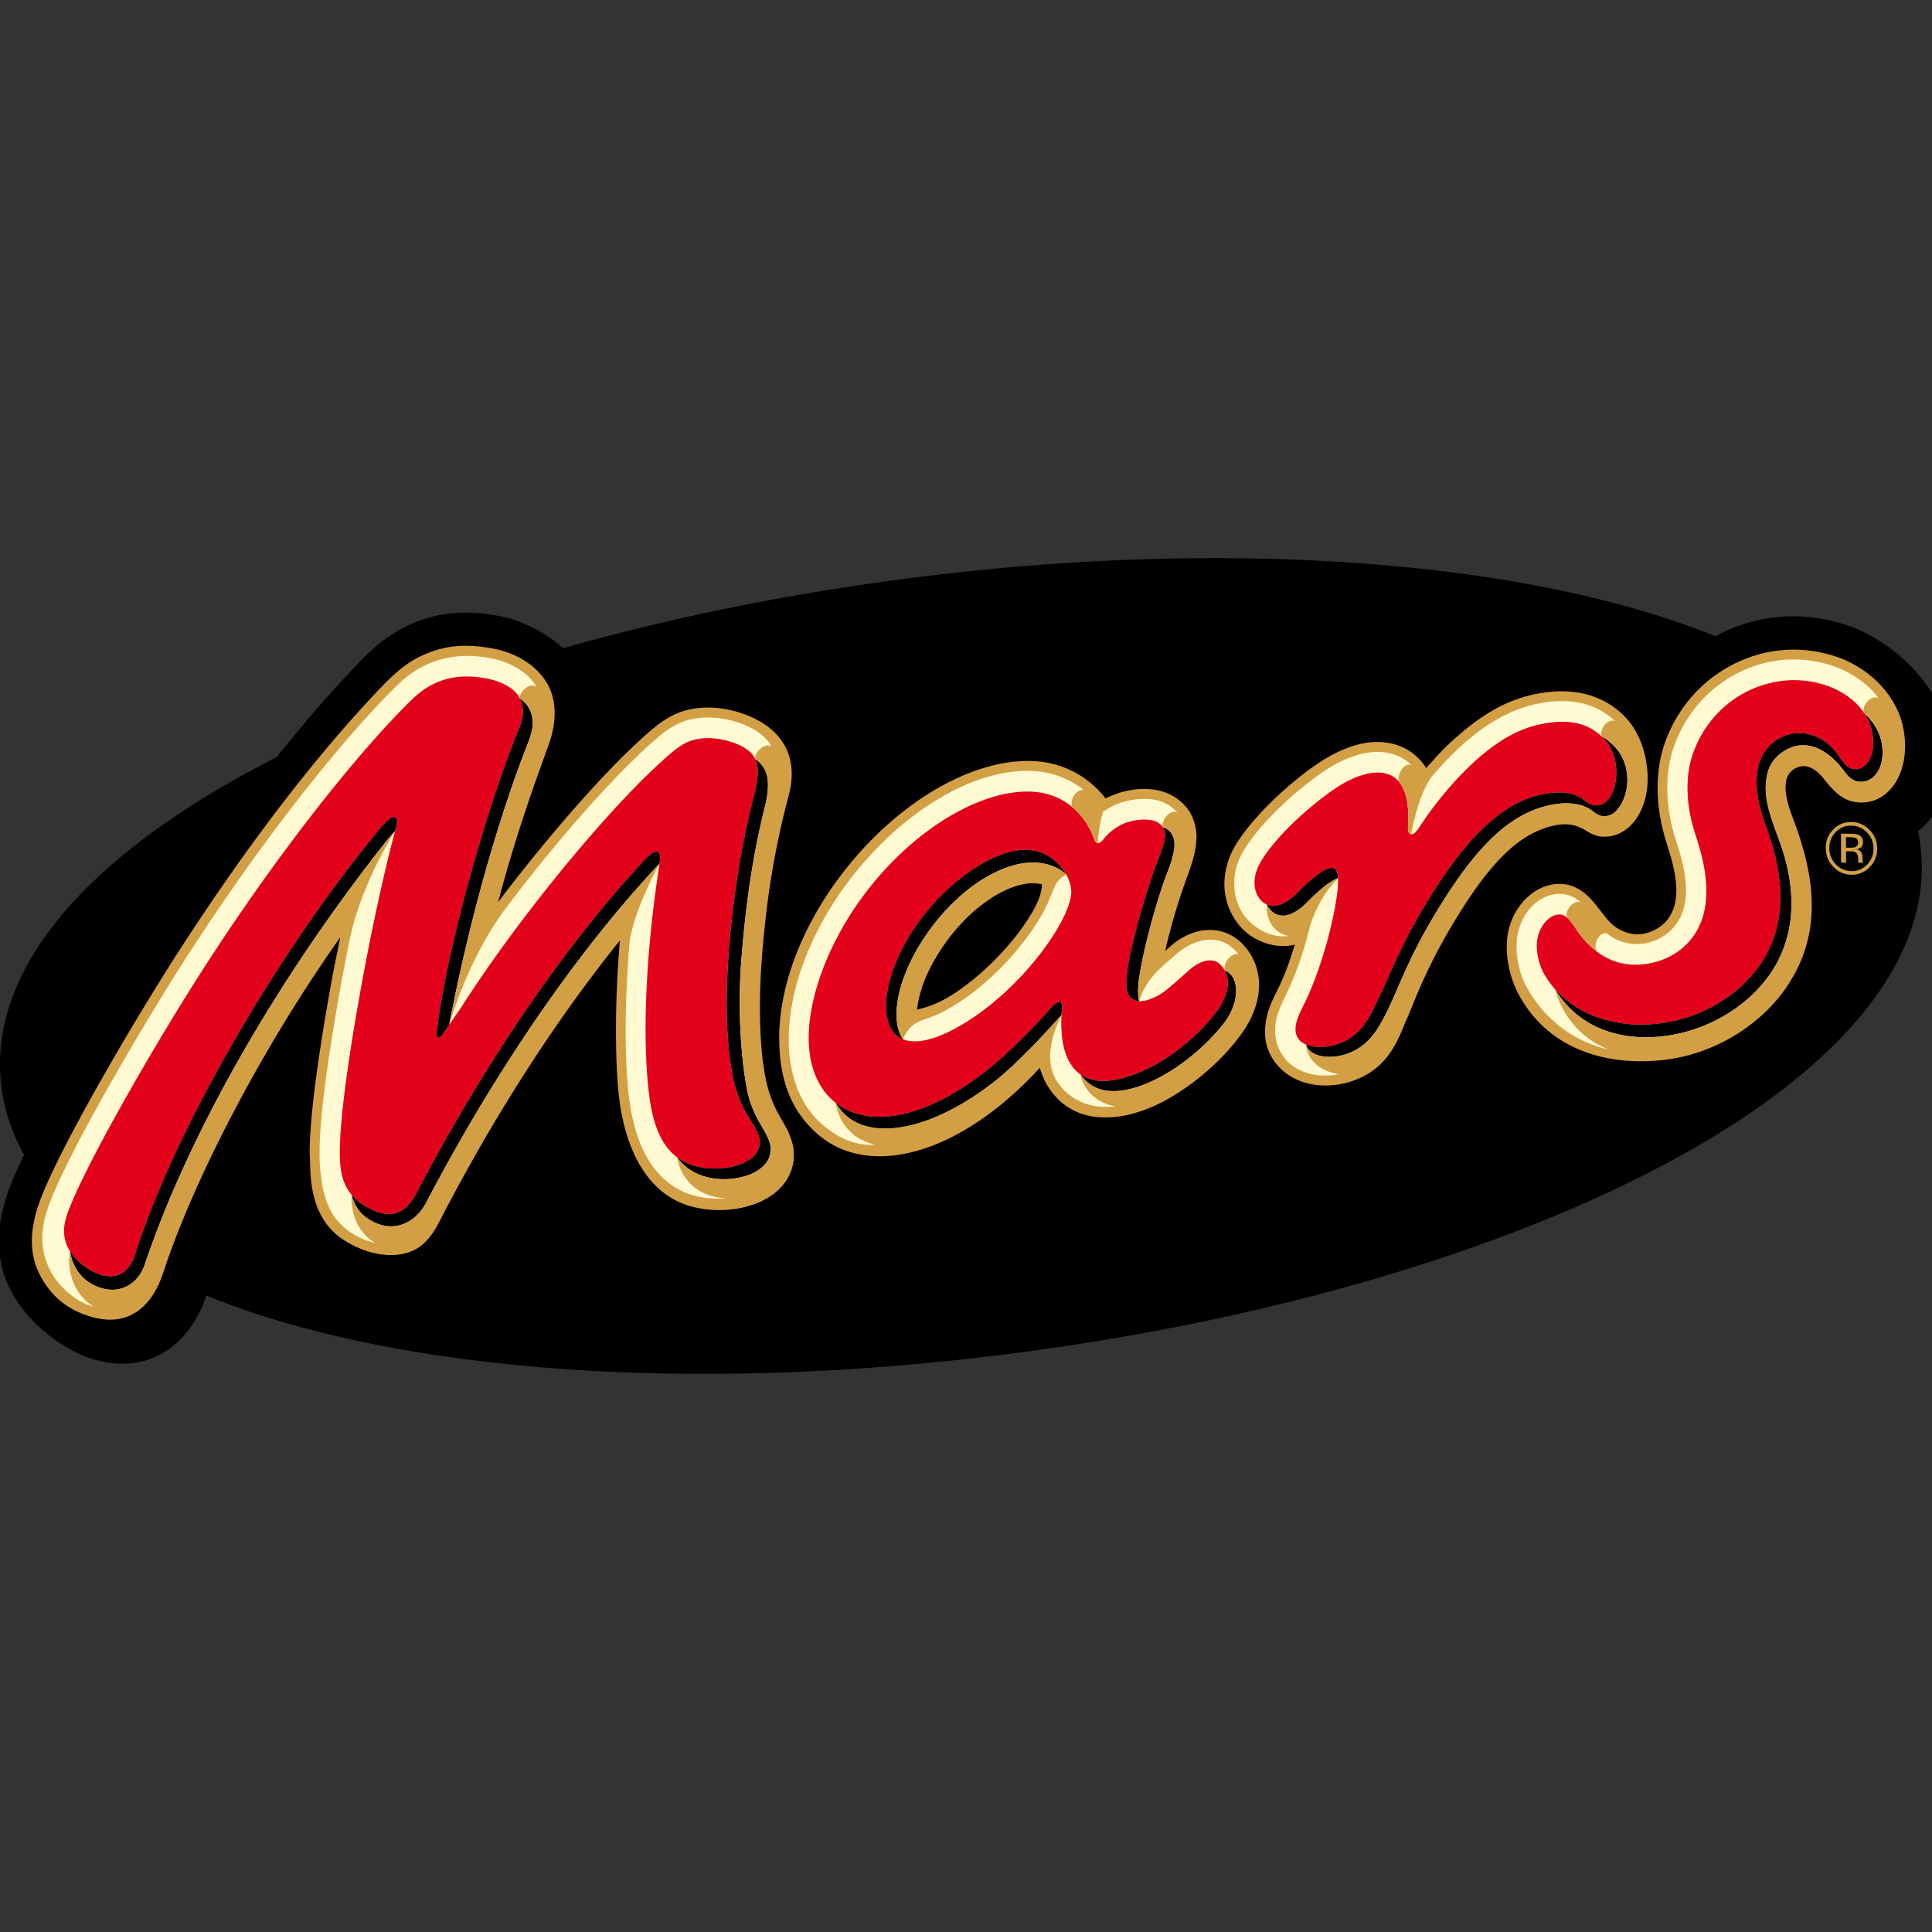
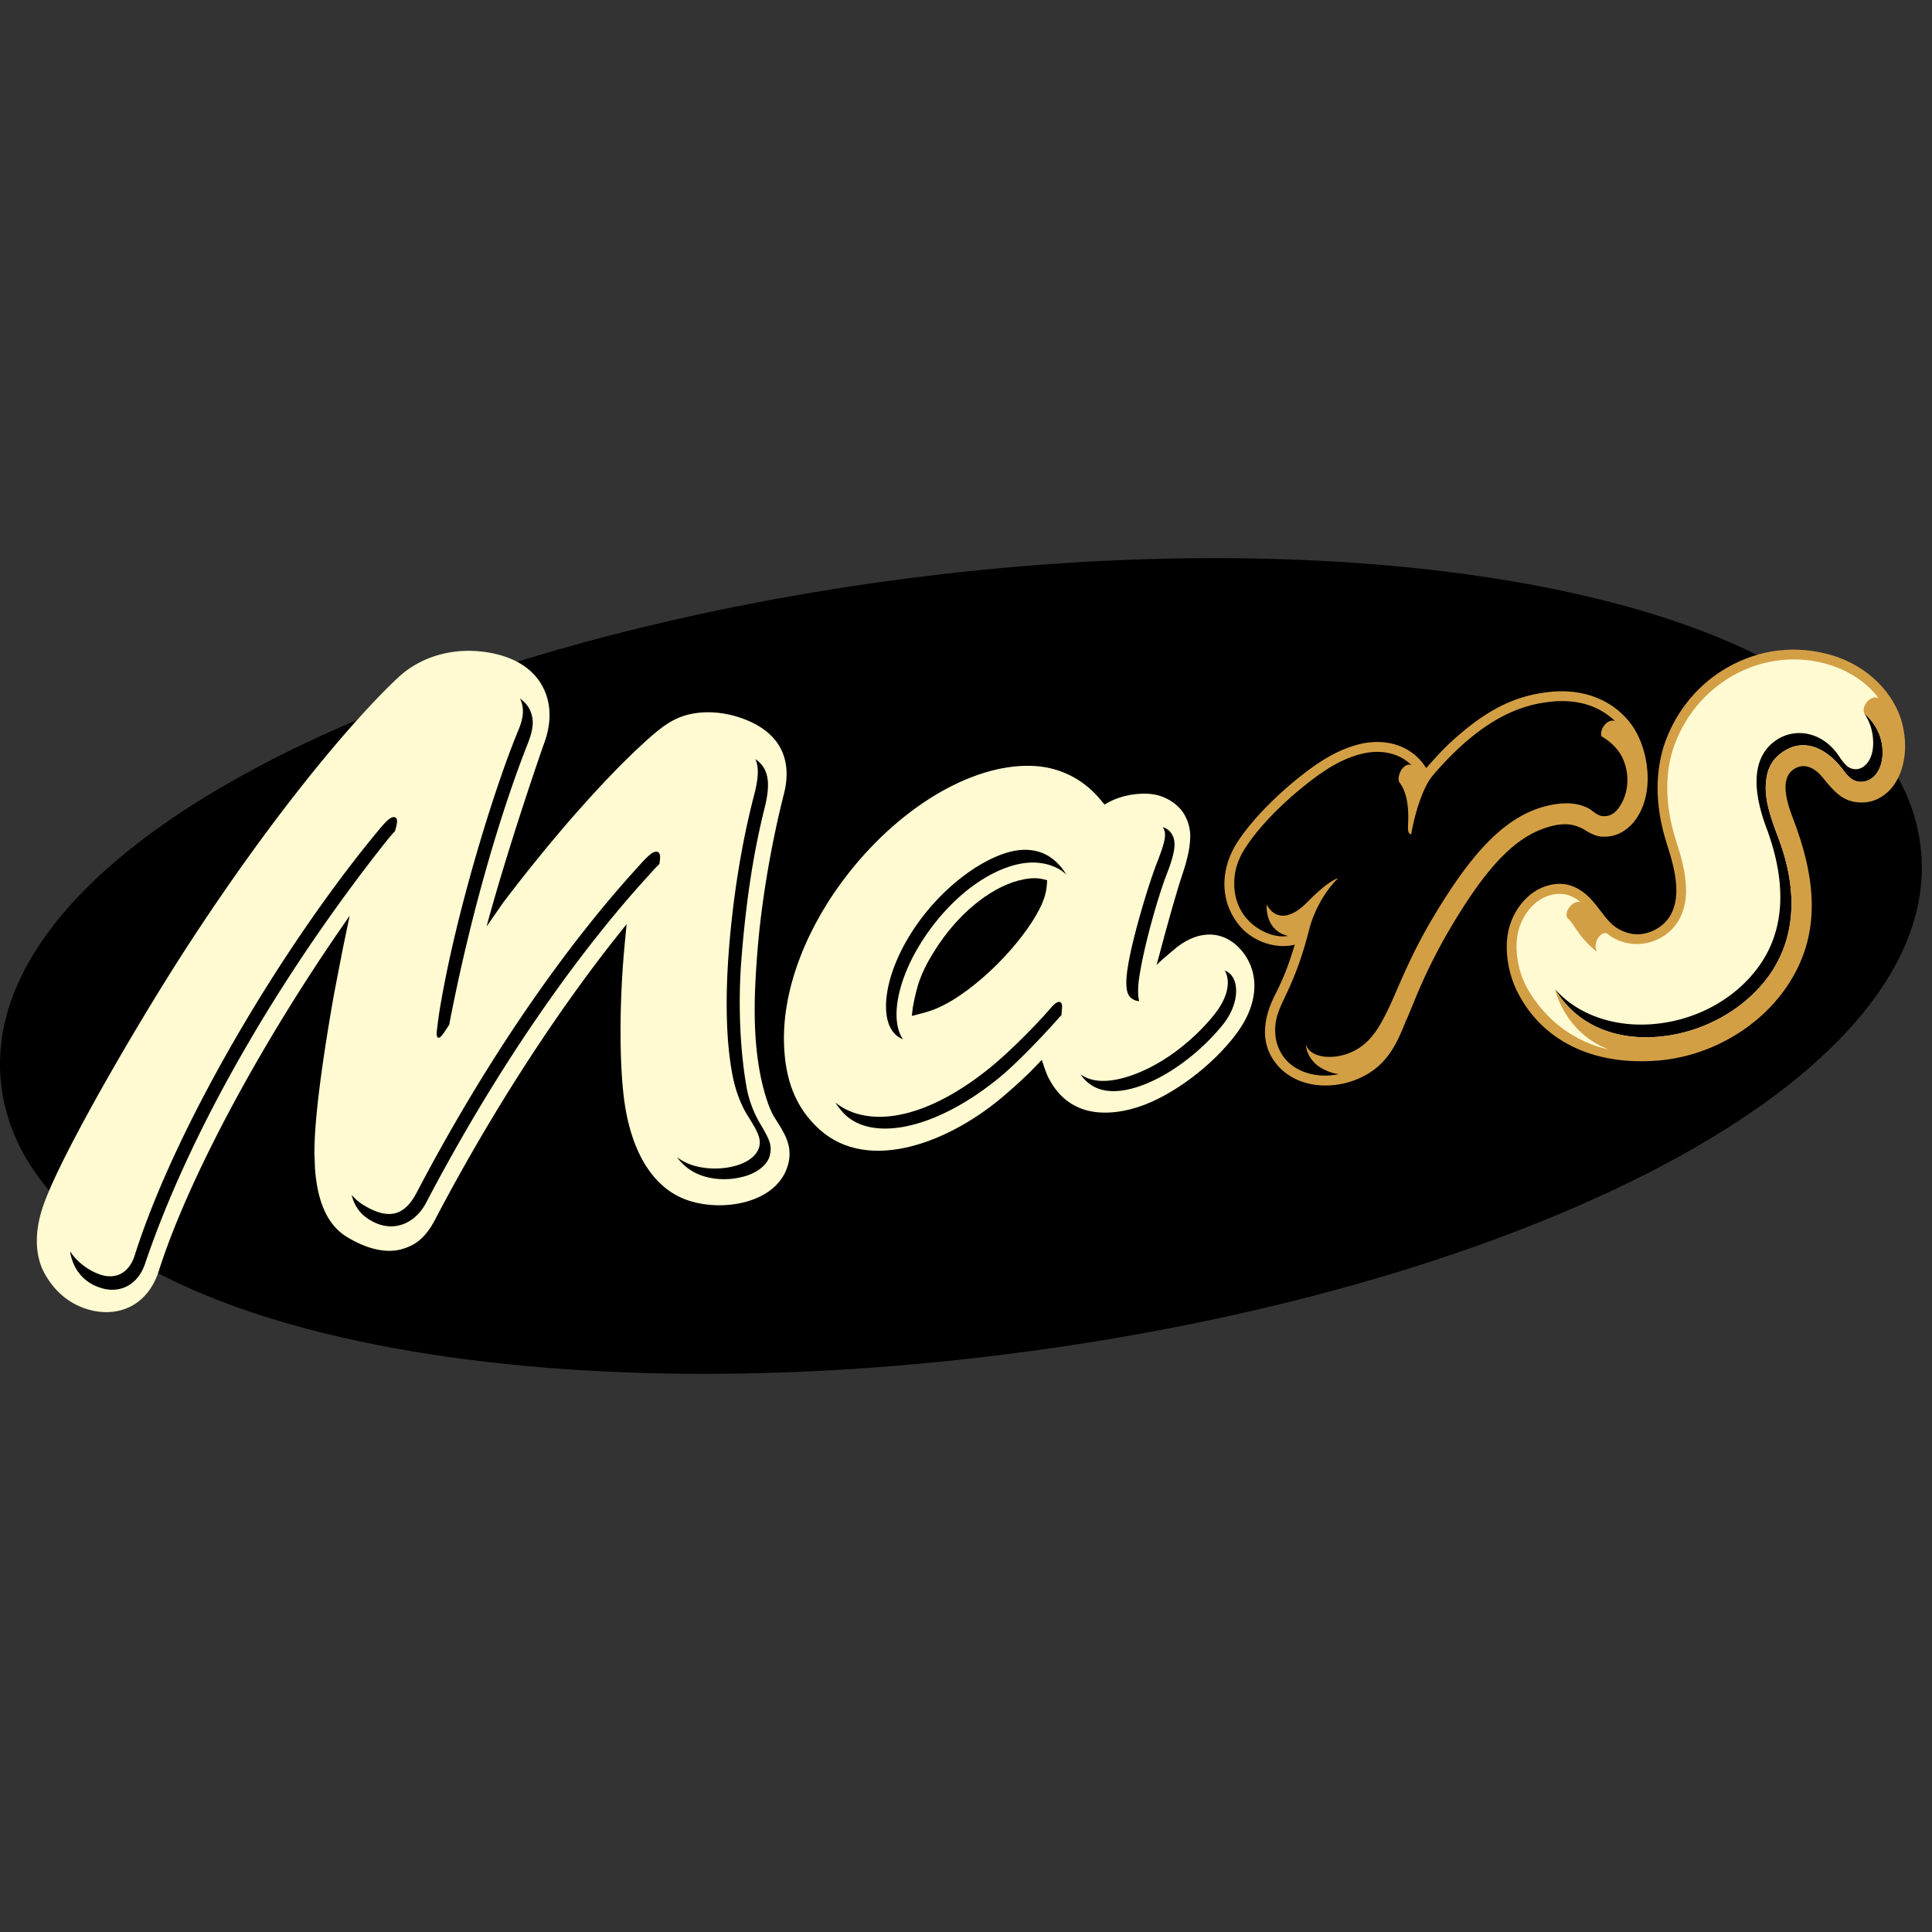
<svg xmlns="http://www.w3.org/2000/svg" width="140" height="140" fill="none">
  <rect width="100%" height="100%" fill="#333333" stroke="none" />
  <g clip-path="url(#a)">
    <path d="M139.059 60.579c-.772-4.333-3.754-8.267-8.644-11.382C117.802 41.155 92 38.35 64.66 42.059c-17.774 2.41-34.119 7.217-46.02 13.54C5.283 62.697-1.267 71.147.202 79.399c1.47 8.255 10.647 14.577 25.839 17.796 13.544 2.879 30.79 3.132 48.567.718 17.77-2.402 34.109-7.218 46.024-13.542 12.108-6.435 18.63-13.995 18.63-21.507 0-.766-.069-1.528-.204-2.285Z" fill="#000" />
-     <path d="M139.773 53.03c-.67-2.761-3.559-5.608-6.661-6.545-2.892-.874-5.811-.544-8.442.952-2.075 1.181-3.72 3.029-4.695 5.25-.058-.08-.115-.162-.176-.239-1.498-1.891-3.943-3.723-7.533-3.37-2.804.275-5.055 1.393-7.772 3.858-.379.344-.749.728-1.116 1.123-1.288-1.2-3.142-1.645-5.105-1.165-1.41.346-2.737 1.035-4.307 2.234-2.22 1.699-4.185 3.734-5.251 5.445-.041.065-.08.13-.118.196a4.61 4.61 0 0 0-.614-1.727c-.803-1.284-2.407-2.61-4.197-2.869-.797-.116-1.982-.116-3.362.402-1.227-1.195-2.832-2.29-5.247-2.466-4.73-.345-10.514 2.89-14.737 8.242a25.85 25.85 0 0 0-2.979 4.738 59.038 59.038 0 0 1 1.593-8.355c.84-3.133-.331-6.203-4.511-7.88-2.048-.82-4.215-.861-5.947-.113-1.049.454-1.938 1.185-3.212 2.375-1.424 1.33-3.098 3.102-4.861 5.129.314-.902.602-1.704.853-2.4l.277-.767c.321-.899.482-1.777.482-2.605 0-1.023-.246-1.968-.734-2.775-1.027-1.697-3.258-3.33-5.525-3.748-1.97-.365-3.545-.263-5.11.33-1.939.736-3.05 1.862-4.702 3.639-4.437 4.773-9.043 10.82-13.69 17.975C8.698 73.557 2.96 83.389 1.755 87.116c-.719 2.22-.645 4.113.227 5.788 1.043 2.004 3.303 3.758 5.24 4.322 2.986.87 5.417-.59 6.505-3.906 1.649-5.025 4.762-11.423 8.453-17.52-.518 3.404-.78 5.999-.78 7.745v.02c.09 3.85.723 6.068 4.02 8.076 1.605.98 3.387 1.36 4.887 1.044 1.455-.306 2.487-1.186 3.346-2.853 3.514-6.824 7.042-12.257 9.952-16.264-.006.372-.01.745-.01 1.121 0 2.075.084 3.783.247 5.08 1.006 7.974 6.928 10.912 11.77 9.38 2.015-.64 3.387-1.998 3.765-3.73.134-.614.12-1.184.025-1.705 3.976 3.552 10.522 2.072 16.334-3.523 1.873 2.073 4.186 3.43 8.104 2.146 2.505-.82 5.389-2.924 7.343-5.324 1.558 2.884 5.856 4.844 9.611 2.349 1.742-1.154 2.421-2.863 2.965-4.238.007-.014.015-.025.022-.04l.059-.119.005-.01.672-1.629a39.312 39.312 0 0 1 2.469-4.893c.756-1.27 1.457-2.335 2.127-3.22a5.938 5.938 0 0 0-.847 2.11c-.313 1.57-.013 3.517.785 5.082 2.522 4.948 7.576 6.683 12.169 6.285 3.967-.344 7.797-2.553 9.995-5.766 3.257-4.762 1.879-9.867.559-13.292-.34-.882-.49-1.589-.429-1.965.025-.15.084-.213.167-.223.088-.012.181.067.275.191.973 1.107 1.977 2.074 3.323 2.306 1.305.225 2.541-.188 3.479-1.166.996-1.036 1.829-3.089 1.184-5.745Zm-19.978 8.448c.338 1.058.641 2.09.641 3.072-.012 1.338-.668 1.761-1.161 1.963-.871.357-1.537-.147-2.302-1.17-1.351-1.802-3.218-2.874-5.4-2.097a4.836 4.836 0 0 0-1.841 1.194c1.328-1.573 2.561-2.43 3.89-2.768.478-.121.897-.124 1.211-.009.243.09.338.149.479.237.138.085.31.191.577.309.538.235.973.304 1.6.256.827-.062 1.634-.453 2.278-1.08.008.032.018.062.028.093ZM57.455 84.4c-.301 1.392-1.423 2.429-3.055 2.945-1.577.5-3.474.444-4.953-.143-2.66-1.059-4.122-4-4.572-7.57-.166-1.309-.238-3.015-.238-4.943 0-2.235.096-4.338.284-6.545-3.453 4.286-8.295 11.084-13.096 20.406-.74 1.437-1.525 2.075-2.633 2.308-1.242.262-2.757-.07-4.143-.916-1.734-1.056-2.496-2.833-2.569-5.305l-.04-1.093c0-2.321.483-6.228 1.435-11.612.265-1.5.468-2.466.783-4.018-5.784 8.186-10.65 17.66-12.822 24.281-.886 2.702-2.688 3.962-5.232 3.222-1.542-.45-2.84-1.358-3.701-3.012-.754-1.448-.77-3.074-.16-4.958 1.165-3.598 6.939-13.484 10.5-18.97 4.917-7.568 9.53-13.476 13.578-17.83 1.695-1.824 2.633-2.739 4.31-3.374 1.498-.568 2.904-.589 4.56-.282 1.73.32 3.155 1.21 3.92 2.475.745 1.229.741 2.836.16 4.457-.857 2.394-2.303 6.245-3.677 11.444 3.25-4.283 7.028-8.701 9.993-11.47 1.19-1.112 2.003-1.786 2.915-2.18 1.43-.619 3.338-.607 5.16.124 2.591 1.038 3.724 3.062 2.983 5.823-.979 3.657-1.558 7.192-1.896 11.202-.302 3.58-.213 6.713.142 8.791.183 1.07.424 2.01 1.099 3.214.46.819 1.297 2.016.966 3.53Zm32.368-9.295c-1.76 2.348-4.66 4.6-7.205 5.433-2.671.876-5.298.522-6.744-1.916-.244-.413-.342-.695-.529-1.242-5.836 6.364-12.464 8.078-16.181 4.73-1.728-1.556-2.647-3.633-2.698-6.66-.069-4.09 1.772-8.617 4.786-12.436 4.01-5.08 9.47-8.168 13.852-7.85 2.007.148 3.77 1.113 5.013 2.693 1.299-.65 2.525-.78 3.524-.635 1.163.168 2.064.81 2.56 1.601.322.514.5 1.217.5 1.783 0 .81-.21 1.676-.66 2.884a43.461 43.461 0 0 0-1.61 5.413c.12-.095.315-.277.376-.33 1.649-1.45 3.792-1.655 5.254-.147 1.258 1.299 1.936 3.78-.238 6.68Zm15.37-8.012a40.41 40.41 0 0 0-2.539 5.033l-.653 1.586-.108.219c-.537 1.358-1.123 2.794-2.569 3.753-2.195 1.457-5.59 1.392-7.09-.944a3.578 3.578 0 0 1-.562-2.151c.039-.862.307-1.704.812-2.672.697-1.395.993-2.353 1.342-3.464-1.362.347-3.055-.214-4.029-1.405-1.473-1.803-1.316-4.122-.203-5.906.967-1.551 2.826-3.505 4.998-5.166 1.178-.9 2.454-1.69 3.924-2.051 1.857-.454 3.78.052 4.831 1.731.596-.665 1.223-1.368 1.841-1.928 2.422-2.2 4.476-3.329 7.178-3.595h.001c2.584-.254 4.556.726 5.72 2.194.78.986 1.229 2.351 1.3 3.75.062 1.183-.2 2.353-.807 3.235-.532.786-1.313 1.25-2.072 1.307-.494.037-.756-.017-1.113-.175-.467-.203-.515-.346-1.114-.567-.532-.196-1.165-.188-1.816-.023-2.327.59-4.412 2.43-7.272 7.24Zm31.748-9.85c-.653.681-1.514 1.044-2.562.862-.971-.167-1.572-.857-2.294-1.758-.539-.67-1.253-1.058-1.963-.688-.846.439-1.021 1.497-.222 3.572 1.72 4.461 2.123 8.543-.443 12.295-2.074 3.034-5.641 5.006-9.231 5.316-4.857.422-8.494-1.48-10.252-4.929-.709-1.392-.947-3.086-.687-4.382.301-1.518 1.354-2.83 2.628-3.285 1.312-.466 2.462-.12 3.471 1.017.71.8 1.096 1.61 1.953 2.084.732.406 1.543.47 2.323.15 1.137-.466 1.799-1.435 1.814-2.948 0-1.178-.364-2.374-.692-3.401-.46-1.442-.674-2.797-.67-4.074.004-1.202.203-2.366.568-3.358.87-2.367 2.496-4.215 4.495-5.353 2.351-1.337 5.011-1.655 7.639-.861 2.465.744 4.482 2.693 5.043 4.994.502 2.07-.045 3.839-.918 4.747Z" fill="#000" stroke="#000" stroke-width="2.695" />
    <path d="M68.316 68.61c1.72-2.542 4.073-4.227 5.932-4.554.519-.09.85-.067 1.26.03-.017.112-.018.34-.09.607-.355 1.536-2.832 4.95-6.038 7.143-1.467 1.002-2.403 1.189-2.927 1.327.197-1.657.888-3.113 1.862-4.553Z" fill="#000" />
    <path d="M61.52 63.235c-3.06 3.876-4.776 8.326-4.712 12.21.048 2.826.87 4.86 2.582 6.404 3.57 3.215 9.5.924 13.501-2.565.742-.646 1.469-1.29 2.213-2.073l.386-.408.183.537c.18.525.262.71.494 1.102 1.66 2.8 4.689 2.308 6.346 1.765 2.425-.796 5.327-2.961 7.056-5.267 2.009-2.68 1.45-4.991.236-6.244-1.352-1.394-3.194-1.26-4.82.19-.673.574-1.005.852-1.175 1.043l.25-.93c.498-1.88 1.183-4.342 1.614-5.618.397-1.173.575-2.043.575-2.82 0-.622-.216-1.153-.398-1.49-.406-.755-1.347-1.377-2.288-1.514-1.06-.154-2.343.082-3.27.6l-.253.141-.19-.22c-1.187-1.51-2.881-2.425-4.772-2.564-4.292-.312-9.615 2.724-13.559 7.72Zm4.628 9.763c.273-1.459.52-2.559 1.893-4.589 1.685-2.49 4.039-4.288 6.145-4.69.547-.106 1.01-.106 1.415-.005l.28.072-.023.326c-.01.125-.025.359-.111.673-.402 1.743-3.04 5.195-6.176 7.34-1.403.957-2.317 1.19-2.863 1.33l-.634.162.074-.619Z" fill="#FFFAD1" />
-     <path d="M112.398 50.481c-2.463.241-4.77 1.418-6.939 3.49-.657.628-1.303 1.246-1.882 1.935l-.259.31-.437-.633-.141-.161c-.917-1.131-2.423-1.578-4.144-1.157-1.531.375-3.037 1.409-3.8 1.991-2.143 1.64-3.937 3.486-4.925 5.067-1.113 1.788-1.038 3.998.189 5.5 1.056 1.293 2.613 1.496 3.77 1.248l.515-.162-.157.549c-.302 1.047-.601 2.02-1.4 3.616-.31.599-.727 1.505-.775 2.53a3.248 3.248 0 0 0 .508 1.943c1.388 2.164 4.601 2.181 6.615.842 1.38-.913 1.943-2.336 2.439-3.59l.118-.245c-.003.011.649-1.57.649-1.57a40.219 40.219 0 0 1 2.558-5.073c2.777-4.67 4.945-6.823 7.485-7.434.619-.15 1.335-.225 1.771-.086.513.163.857.368 1.132.533.391.233.631.385 1.207.346.713-.048 1.35-.49 1.802-1.158 1.189-1.727.941-4.775-.478-6.567-1.197-1.51-3.147-2.287-5.421-2.064Z" fill="#FFFAD1" />
    <path d="M120.961 53.855c-.362.983-.492 1.906-.492 3.07 0 1.276.169 2.694.647 4.11.329.976.708 2.256.708 3.515-.018 1.887-.87 3.032-2.533 3.406-1.453.326-2.639-.247-3.627-1.756-1.04-1.592-2.229-2.122-3.634-1.623-1.162.416-2.129 1.63-2.406 3.026-.254 1.269.017 2.897.655 4.15 1.761 3.455 5.348 5.14 9.92 4.743 3.611-.313 7.079-2.337 9.025-5.18 2.678-3.915 1.809-8.068.358-11.96-.778-2.077-.646-3.43.389-4.02.736-.401 1.737-.064 2.386.8.566.753 1.253 1.54 2.071 1.681.858.15 1.599-.118 2.271-.817.964-1.004 1.215-2.494.743-4.43-.527-2.166-2.38-4.024-4.721-4.731-4.923-1.488-10.049 1.36-11.76 6.016ZM28.846 49.1c-3.172 2.97-8.938 9.715-15.329 19.568C9.98 74.124 4.223 83.99 3.07 87.558c-.594 1.832-.515 3.497.16 4.72.77 1.397 1.96 2.347 3.448 2.685 2.103.478 4.073-.486 4.832-2.874 2.02-6.36 6.948-15.682 12.86-24.327l.97-1.41-.49 2.35-.638 3.294c-.948 5.363-1.429 9.249-1.429 11.55l.04 1.08c.176 2.523.933 4.164 2.316 5.007 1.362.831 2.784 1.222 3.962.889.975-.275 1.714-.784 2.423-2.136 5.305-10.114 10.525-17.195 13.165-20.516l.718-.903-.111 1.157a68.362 68.362 0 0 0-.33 6.56c0 1.914.085 3.609.25 4.905.475 3.772 2.023 6.36 4.357 7.288 1.41.561 3.22.614 4.725.137 1.514-.48 2.517-1.438 2.827-2.697.328-1.31-.314-2.239-.871-3.136l-.09-.145c-.476-.71-.878-2.156-1.086-3.255-.545-2.883-.434-5.82-.183-8.942.28-3.49.993-7.708 1.906-11.284.65-2.548-.302-4.415-2.753-5.397-1.685-.677-3.522-.725-4.912-.127-.867.373-1.66 1.03-2.822 2.116-2.85 2.662-6.437 6.76-9.837 11.239l-1.219 1.754c1.418-5.254 3.66-11.846 4.193-13.334.563-1.57.466-2.98-.162-4.113-.655-1.184-1.876-2.013-3.648-2.365-2.666-.527-5.148.23-6.794 1.772Z" fill="#FFFAD1" />
-     <path d="M135.671 53.111a2.373 2.373 0 0 0-.029-.144c-.319-1.444-1.553-2.748-3.463-3.348-3.714-1.166-7.972.82-9.465 4.885-.62 1.684-.569 3.788.133 5.945.468 1.445.975 3.21.743 5.051-.298 2.363-1.913 3.857-3.934 4.285-2.219.471-4.109-.41-5.507-2.548-.534-.817-.892-1.124-1.52-.9-.53.189-1.058.862-1.213 1.636-.16.804.054 1.866.489 2.623 1.522 2.659 4.733 3.95 8.119 3.593 3.152-.332 5.857-1.953 7.461-4.207 1.844-2.594 2.013-5.983.519-9.99-1.217-3.255-.866-5.469.942-6.5 1.419-.775 3.221-.325 4.295 1.275.47.701.715.903 1.094.964.753.123 1.661-.78 1.336-2.62Zm-44.245 9.221c-.775 1.244-.608 2.373-.001 2.96.642.62 1.574.44 2.646-.658.433-.445 1.118-1.077 1.542-1.352.25-.161.704-.486 1.037-.358.367.14.314.86.302 1.172-.065 1.567-.982 5.734-2.516 8.801-.66 1.267-.69 1.895-.336 2.394.525.745 2.372.835 3.768-.092 1.03-.684 1.472-1.716 1.931-2.646.686-1.39 1.565-3.77 3.323-6.727 2.776-4.668 5.589-7.813 8.98-8.328 1.261-.194 2.05.003 2.623.441.446.342.736.47 1.127.408.335-.053.573-.24.769-.529.745-1.082.648-3.022-.194-4.052-.905-1.104-2.116-1.601-3.852-1.43-1.952.191-3.757 1.01-5.924 3.035-1.523 1.423-2.905 3.196-3.704 4.425-.243.373-.453.687-.702.655-.258-.032-.222-.466-.209-.74.06-1.208-.071-2.334-.662-3.064-.578-.713-1.546-.76-2.352-.563-1.095.268-2.041.84-3.117 1.663-1.924 1.47-3.594 3.167-4.479 4.585ZM77.675 77.24c.923 1.267 2.444 1.302 4.166.738 2.27-.743 4.535-2.462 6.121-4.421 1.072-1.325 1.38-2.722.49-3.64-.538-.555-1.397-.364-2.218.327-.58.487-1.68 1.558-2.26 1.867-1.03.553-1.636.55-2.05.17-.351-.322-.384-1.086-.177-2.335.342-2.06 1.46-5.815 2.09-7.423.689-1.755.67-2.132.45-2.54-.165-.304-.538-.51-.93-.566-.698-.101-1.583.06-2.191.395-.455.25-.87.568-1.246 1.05-.141.178-.261.251-.39.232-.133-.022-.207-.206-.269-.366-.73-1.929-2.3-3.201-4.353-3.352-3.423-.25-8.237 2.303-11.954 7.013-4.019 5.092-6.074 12.38-2.535 15.413 2.247 1.924 6.394 1.551 11.305-2.417 1.308-1.056 3.148-2.893 4.233-4.127.25-.285.66-.822.916-.606.13.11.084.406.072.551-.14 1.67.074 3.132.73 4.037ZM64.92 74.995c-1.255-1.122-.896-4.432 1.374-7.788 2.246-3.32 5.7-5.615 7.942-5.625 1-.006 1.777.334 2.44 1.014.54.557.87 1.18.944 1.85.204 1.694-2.887 6.413-7.024 9.24-2.61 1.78-4.65 2.226-5.676 1.308Zm-11.814 3.043c-.505-2.5-.562-5.79-.277-9.34.29-3.602.877-7.464 1.81-11.052.544-2.1.358-3.09-1.266-3.74-1.204-.484-2.543-.566-3.522-.145-.605.26-1.27.814-2.293 1.77-4.105 3.834-10.219 11.306-14.204 17.568a60.79 60.79 0 0 0-1.136 1.662c-.184.285-.342.456-.449.438-.143-.025-.143-.293-.095-.656.077-.592.108-.884.207-1.477 1.162-6.972 3.977-16.066 5.681-20.148.322-.772.47-1.472.165-2.208-.277-.67-1.124-1.278-2.44-1.538-2.621-.518-4.256.363-5.492 1.572-3.56 3.48-9.208 10.428-14.74 18.96-3.764 5.802-9.201 15.242-10.237 18.443-.327 1.011-.153 1.794.147 2.34.465.842 1.387 1.58 2.34 1.888.995.317 2.02-.03 2.459-1.414 2.987-9.403 10.601-22.224 17.498-30.594.303-.368.44-.534.677-.782.266-.264.514-.449.713-.348.156.079.141.337.057.67-.123.493-.119.448-.254.973-.789 3.036-1.717 7.412-2.43 11.448-.912 5.162-1.531 9.74-1.377 11.95.086 1.246.524 2.33 1.717 3.058 1.895 1.155 3 .66 3.819-.9 5.684-10.84 11.566-18.732 16.104-23.679.442-.505.68-.722.881-.881.243-.171.411-.198.533-.118.145.094.145.348.116.572-.046.364-.052.44-.116.864-.948 6.284-1.155 12.244-.661 16.156.321 2.543 1.131 4.297 2.883 4.994 1.006.4 2.39.448 3.51.093.835-.264 1.432-.729 1.586-1.358.18-.716-.362-1.43-.933-2.385-.38-.638-.761-1.572-.98-2.656Z" fill="#E2001A" />
    <path d="M136.359 53.86a3.5 3.5 0 0 0-.03-.145c-.167-.755-.595-1.45-1.237-2.027.265.402.451.833.55 1.278l.029.145c.324 1.839-.582 2.742-1.337 2.619-.379-.061-.624-.262-1.094-.964-1.075-1.6-2.876-2.05-4.295-1.275-1.808 1.031-2.16 3.245-.943 6.5 1.495 4.007 1.326 7.397-.518 9.99-1.603 2.254-4.309 3.875-7.461 4.207-2.883.304-5.637-.588-7.333-2.5 1.541 2.57 4.369 3.769 7.699 3.417 3.21-.338 6.13-2.063 7.813-4.43 1.844-2.593 2.173-5.998.649-9.994-.816-2.134-1.045-3.228-.819-4.443.16-.856.627-1.464 1.395-1.9 1.406-.798 2.968-.127 4.164 1.496.459.623.816.808 1.219.818 1.08.03 1.834-1.183 1.549-2.792ZM96.307 63.99c.16-.105.408-.276.651-.352-.012-.303-.075-.626-.309-.715-.332-.127-.787.197-1.036.358-.425.275-1.11.908-1.542 1.352-.883.904-1.67 1.184-2.279.91.085.174.194.328.326.456.643.62 1.575.44 2.647-.657.433-.444 1.117-1.078 1.542-1.353Zm20.895-9.662a4.05 4.05 0 0 0-1.156-.973c.132.126.259.263.38.41.842 1.03.939 2.97.194 4.052-.196.288-.434.476-.769.529-.391.062-.681-.066-1.126-.408-.574-.439-1.363-.635-2.624-.442-3.391.516-6.204 3.661-8.98 8.329-1.758 2.955-2.637 5.336-3.323 6.727-.458.93-.9 1.961-1.931 2.645-1.083.719-2.436.826-3.234.49.038.111.092.213.16.31.525.745 2.32.852 3.715-.075 1.031-.684 1.586-1.78 2.044-2.71.687-1.39 1.504-3.724 3.263-6.68 2.929-4.926 5.513-7.743 8.899-8.258 1.26-.194 2.162.094 2.637.462.443.345.666.458 1.11.389.384-.06.678-.349.873-.637.94-1.365.658-3.194-.132-4.16Zm-32.916 5.655c.22.408.24.786-.45 2.54-.63 1.61-1.748 5.364-2.09 7.423-.207 1.25-.173 2.013.178 2.336.17.156.374.247.625.264-.107-.418-.106-1.022.018-1.818.358-2.292 1.362-5.808 1.992-7.417.689-1.755.612-2.362.406-2.779-.153-.31-.4-.503-.707-.592.009.015.02.028.028.043ZM64.919 74.995c.152.135.326.24.52.317-.946-1.317-.503-4.345 1.602-7.458 2.315-3.422 5.375-5.255 7.622-5.347.91-.038 1.962.228 2.603.873a3.73 3.73 0 0 0-.591-.784c-.663-.68-1.439-1.02-2.44-1.014-2.242.01-5.696 2.305-7.942 5.625-2.27 3.356-2.629 6.666-1.374 7.788Zm24.228-4.418a1.05 1.05 0 0 0-.392-.245c.483.897.129 2.087-.794 3.225-1.587 1.96-3.85 3.679-6.12 4.422-1.375.45-2.62.516-3.536-.119.016.023.03.048.048.07.922 1.267 2.406 1.378 4.128.814 2.131-.699 4.485-2.46 6.115-4.472 1.172-1.446 1.205-3.055.551-3.695Zm-12.203 2.627c.012-.144.059-.441-.072-.551-.256-.216-.665.321-.915.605-1.085 1.234-2.926 3.071-4.234 4.128-4.83 3.902-8.918 4.325-11.19 2.508.151.234.319.457.503.668 1.92 2.188 6.522 1.453 11.288-2.399 1.308-1.056 3.252-3.098 4.338-4.33.077-.087.164-.186.258-.277.006-.116.014-.233.024-.352ZM37.726 50.71c.305.737.157 1.437-.165 2.209-1.704 4.081-4.52 13.175-5.681 20.147-.099.594-.13.886-.207 1.478-.048.362-.048.63.096.655.106.018.264-.152.448-.438l.336-.503a6.55 6.55 0 0 1 .041-.228c1.686-8.668 3.951-15.842 5.637-20.114.439-1.11.479-1.753.185-2.43-.136-.314-.38-.615-.737-.873a.9.9 0 0 1 .047.098Zm-9.099 9.514c.022-.078.047-.175.082-.316.084-.334.099-.592-.058-.67-.2-.102-.447.083-.713.346-.237.249-.374.415-.676.783-6.898 8.37-14.512 21.191-17.499 30.594-.44 1.386-1.463 1.732-2.458 1.414-.88-.284-1.734-.936-2.225-1.697.025.22.082.447.175.706.327.905 1.054 1.707 2.27 2.003 1.214.294 2.467-.282 2.98-1.797 3.43-10.152 10.213-21.486 17.582-30.75.208-.254.377-.442.54-.616Zm19.156 2.385.035-.279c.03-.224.03-.478-.116-.572-.122-.08-.29-.053-.533.118-.201.16-.44.376-.88.881-4.538 4.947-10.42 12.84-16.105 23.68-.82 1.56-1.924 2.054-3.82.899a3.557 3.557 0 0 1-.883-.752c.185.752.558 1.311 1.175 1.725 1.727 1.157 3.417.382 4.219-1.148C36.56 76.32 42.51 68.334 47.05 63.387c.314-.361.55-.607.733-.778Zm7.345 18.889a7.99 7.99 0 0 1-1.043-2.789c-.41-2.36-.638-5.733-.353-9.283.29-3.601.758-7.218 1.67-10.857.45-1.796.328-2.885-.67-3.564.29.617.215 1.45-.094 2.64-.931 3.589-1.52 7.45-1.808 11.052-.285 3.55-.23 6.84.276 9.34.22 1.084.601 2.02.982 2.656.572.956 1.113 1.67.934 2.385-.155.629-.751 1.094-1.586 1.358-1.121.355-2.504.307-3.51-.093a3.718 3.718 0 0 1-.868-.487c.422.57.957 1 1.635 1.27 1.006.4 2.27.43 3.392.075.835-.264 1.538-.821 1.693-1.45.178-.715.021-1.121-.65-2.253Z" fill="#000" />
    <path d="M137.86 52.498c-.561-2.302-2.578-4.25-5.043-4.994-2.627-.794-5.288-.477-7.639.86-1.999 1.139-3.626 2.987-4.495 5.354-.365.99-.564 2.155-.568 3.358-.004 1.276.21 2.631.67 4.073.329 1.028.692 2.224.692 3.401-.014 1.514-.677 2.483-1.814 2.948-.781.32-1.591.256-2.323-.149-.857-.474-1.244-1.284-1.953-2.084-1.009-1.138-2.159-1.483-3.471-1.017-1.274.455-2.327 1.767-2.628 3.285-.26 1.296-.023 2.99.687 4.382 1.757 3.448 5.395 5.35 10.252 4.93 3.59-.312 7.156-2.283 9.231-5.317 2.566-3.752 2.163-7.834.443-12.295-.799-2.075-.624-3.134.222-3.573.71-.37 1.424.018 1.963.689.722.9 1.323 1.59 2.294 1.758 1.048.181 1.909-.18 2.563-.862.872-.909 1.418-2.679.917-4.747Zm-3.048 4.156c-.404-.011-.761-.195-1.22-.818-1.196-1.623-2.757-2.294-4.164-1.496-.768.435-1.235 1.043-1.395 1.9-.226 1.215.004 2.308.819 4.443 1.524 3.996 1.195 7.4-.648 9.994-1.684 2.366-4.603 4.092-7.813 4.43-3.331.35-6.159-.848-7.699-3.417l-.004-.004c.095.38.235.763.407 1.119.759 1.573 1.978 2.665 3.498 3.26-2.474-.57-4.568-2.086-5.912-4.434-.669-1.164-.941-2.77-.703-3.955.253-1.274 1.11-2.372 2.155-2.745.953-.338 1.769-.112 2.408.455-.509-.215-1.215.628-.978 1.117.187.162.372.406.587.735.479.732 1.015 1.317 1.604 1.75-.204-.24-.16-.656.017-.962.163-.28.475-.554.731-.34.902.727 2.211.927 3.347.498 1.598-.604 2.33-2.024 2.33-3.634 0-1.27-.367-2.525-.725-3.628-.425-1.306-.638-2.605-.638-3.834 0-1.11.174-2.164.523-3.11 1.724-4.69 6.675-7.234 11.273-5.79 1.406.44 2.751 1.324 3.529 2.428-.501-.36-1.305.537-1.046 1.074.641.576 1.069 1.27 1.236 2.026.011.048.021.097.03.145.284 1.608-.47 2.821-1.549 2.793Z" fill="#D39F45" />
    <path d="M119.387 56.077c-.072-1.399-.52-2.764-1.301-3.75-1.163-1.467-3.135-2.447-5.72-2.194h-.001c-2.701.267-4.755 1.397-7.178 3.595-.618.56-1.244 1.263-1.84 1.929-1.051-1.68-2.974-2.186-4.832-1.731-1.47.36-2.746 1.15-3.924 2.05-2.172 1.662-4.03 3.615-4.997 5.166-1.113 1.784-1.27 4.103.203 5.906.974 1.192 2.667 1.752 4.029 1.405-.35 1.112-.645 2.07-1.343 3.464-.505.968-.773 1.81-.811 2.672-.04.816.164 1.53.562 2.152 1.5 2.336 4.895 2.4 7.09.943 1.446-.959 2.032-2.394 2.569-3.753l.108-.218.653-1.587a40.263 40.263 0 0 1 2.539-5.032c2.859-4.809 4.944-6.65 7.271-7.24.651-.164 1.284-.173 1.816.023.6.221.647.363 1.114.567.357.157.618.212 1.113.175.76-.058 1.54-.522 2.072-1.307.607-.88.87-2.05.808-3.235Zm-2.051 2.412c-.195.288-.489.576-.874.637-.443.069-.666-.044-1.11-.389-.474-.368-1.376-.656-2.637-.462-3.386.514-5.97 3.331-8.898 8.258-1.759 2.956-2.577 5.29-3.263 6.68-.459.93-1.013 2.026-2.044 2.71-1.396.927-3.19.82-3.716.075a1.195 1.195 0 0 1-.16-.31h-.003c.033.537.316 1.074.755 1.45.455.388 1.13.643 1.634.696-1.712.367-3.421-.228-4.153-1.472-.373-.635-.463-1.168-.463-1.74 0-.847.287-1.494.723-2.406.928-1.939 1.344-3.312 1.814-5.135.345-1.136 1.037-2.478 2.019-3.438l-.001-.004c-.244.075-.491.246-.651.35-.426.275-1.11.91-1.544 1.352-1.07 1.1-2.003 1.278-2.646.658a1.635 1.635 0 0 1-.326-.456l-.002-.002c-.036.675.167 1.346.587 1.76.324.32.62.428.966.52-1.022.174-2.215-.385-2.96-1.21-.597-.663-.91-1.504-.941-2.408-.034-.953.198-1.8.745-2.676.903-1.45 2.668-3.324 4.829-4.975.976-.747 2.183-1.563 3.662-1.927 1.424-.348 2.746-.038 3.608.826-.265-.13-.557.065-.732.334-.172.266-.265.64-.165.883.576.73.705 1.846.646 3.042-.012.273-.049.708.208.74h.016c.275-1.564.856-3.425 1.575-4.267a24.247 24.247 0 0 1 1.823-1.92c2.329-2.175 4.463-3.193 6.775-3.42 1.87-.183 3.412.287 4.597 1.401-.574-.185-1.14.635-.981 1.113.44.247.825.572 1.153.97.792.967 1.074 2.797.135 4.162Z" fill="#D39F45" />
-     <path d="M90.062 68.427c-1.462-1.508-3.606-1.303-5.254.147-.06.053-.256.235-.375.33a43.461 43.461 0 0 1 1.61-5.413c.45-1.208.658-2.073.658-2.884 0-.566-.177-1.27-.499-1.783-.496-.792-1.397-1.433-2.56-1.602-1-.144-2.225-.013-3.524.636-1.243-1.58-3.006-2.545-5.013-2.692-4.382-.32-9.842 2.768-13.852 7.849-3.015 3.82-4.855 8.347-4.786 12.436.05 3.027.97 5.104 2.698 6.66 3.718 3.348 10.345 1.634 16.181-4.73.187.547.285.829.53 1.242 1.445 2.438 4.072 2.791 6.743 1.916 2.546-.834 5.444-3.085 7.205-5.433 2.173-2.899 1.496-5.38.238-6.679Zm-1.303 1.906c.142.05.272.129.39.243.653.64.62 2.25-.552 3.696-1.63 2.011-3.983 3.773-6.114 4.471-1.723.564-3.207.454-4.129-.813-.017-.023-.032-.048-.048-.07-.012-.008-.024-.015-.035-.024.107.478.322.933.702 1.357.372.415 1.139.91 1.895.966-2.048.294-3.573-.639-4.334-1.9-.83-1.374-.328-3.363.382-4.623l.003-.08c-.092.09-.18.19-.257.276-1.086 1.233-3.03 3.274-4.338 4.331-4.767 3.852-9.369 4.586-11.288 2.4a5.746 5.746 0 0 1-.503-.669l-.003-.003c.165.774.447 1.432.901 1.926.591.642 1.05.848 1.986 1.156-1.477.03-2.728-.478-3.984-1.628-1.509-1.382-2.27-3.542-2.28-5.963-.015-3.837 1.738-8.234 4.655-11.932 3.867-4.9 9.05-7.87 13.205-7.568a6.338 6.338 0 0 1 3.5 1.35.834.834 0 0 0-.57.261c-.264.273-.363.686-.233 1.004.677.567 1.207 1.325 1.549 2.23.062.16.135.345.27.367h.017c.02-.613.181-1.648.396-2.282.171-.12.335-.215.525-.318.88-.485 2.098-.705 3.095-.56.71.102 1.333.449 1.746.947-.51-.25-1.113.465-1.077 1.02l.026.039c.308.088.554.282.707.592.206.417.283 1.024-.406 2.78-.63 1.608-1.634 5.124-1.992 7.416-.124.796-.125 1.4-.018 1.817.228-.838.823-1.817 1.948-2.755l.821-.712c1.235-1.039 2.956-1.468 4.17-.22.091.093.187.2.267.306-.442-.2-1.16.555-.995 1.17Z" fill="#D39F45" />
-     <path d="M56.491 80.873c-.675-1.204-.916-2.145-1.099-3.214-.354-2.078-.444-5.212-.142-8.792.338-4.01.918-7.545 1.897-11.201.74-2.761-.393-4.785-2.983-5.824-1.823-.73-3.73-.742-5.16-.123-.912.393-1.725 1.067-2.916 2.179-2.965 2.769-6.742 7.188-9.993 11.47 1.374-5.198 2.82-9.049 3.678-11.443.58-1.621.584-3.229-.16-4.458-.766-1.265-2.192-2.154-3.92-2.475-1.658-.306-3.063-.286-4.561.283-1.677.635-2.614 1.55-4.31 3.374-4.048 4.354-8.66 10.261-13.577 17.83C9.682 73.964 3.907 83.85 2.744 87.45c-.61 1.884-.596 3.51.159 4.958.86 1.653 2.16 2.562 3.701 3.011 2.543.74 4.346-.52 5.232-3.221 2.172-6.622 7.039-16.095 12.822-24.282-.315 1.553-.518 2.52-.782 4.018-.952 5.384-1.435 9.291-1.435 11.613l.04 1.092c.072 2.473.835 4.25 2.569 5.305 1.386.847 2.9 1.177 4.143.917 1.107-.233 1.893-.871 2.632-2.308 4.801-9.323 9.643-16.12 13.097-20.406a75.507 75.507 0 0 0-.285 6.544c0 1.928.073 3.635.238 4.944.45 3.57 1.912 6.511 4.572 7.57 1.479.587 3.377.643 4.953.143 1.632-.516 2.754-1.553 3.056-2.945.331-1.514-.507-2.711-.965-3.53Zm-.713 2.878c-.155.63-.858 1.187-1.693 1.45-1.121.356-2.386.327-3.392-.074a3.704 3.704 0 0 1-1.635-1.27l-.003-.002c.346 1.758 1.585 2.86 3.533 2.98-1.092.088-2.24-.074-3.177-.528-2.522-1.222-3.482-4.04-3.827-6.767-.166-1.324-.247-3.005-.247-4.856 0-2.032.111-4.163.256-6.107.13-1.75 1.276-4.307 2.19-5.968-.183.17-.42.417-.734.778C42.51 68.333 36.56 76.32 30.874 87.16c-.802 1.53-2.492 2.305-4.218 1.148-.617-.414-.988-.972-1.173-1.722l-.012-.013c-.058 1.466.523 2.799 1.7 3.484a4.882 4.882 0 0 1-1.7-.712c-1.68-1.105-2.134-2.737-2.29-4.962a12.5 12.5 0 0 1-.025-.839c0-2.279.478-6.133 1.423-11.483.232-1.313.506-2.731.78-4.058.625-3.036 2.268-6.184 3.268-7.78a11.2 11.2 0 0 0-.54.615c-7.37 9.264-14.151 20.598-17.582 30.751-.513 1.515-1.766 2.091-2.98 1.797-1.216-.296-1.943-1.098-2.27-2.003a3.144 3.144 0 0 1-.175-.706v-.001c-.144.755-.056 1.41.175 2.087.25.735.769 1.467 1.558 1.936-1.09-.243-2.613-1.394-3.251-2.786-.55-1.195-.707-2.483-.139-4.237 1.143-3.539 6.879-13.361 10.406-18.8 6.08-9.372 11.77-16.117 15.021-19.284 1.733-1.689 4.027-2.422 6.718-1.891 1.525.302 2.681 1.03 3.31 2.059-.555-.332-1.285.433-1.195.853.356.258.599.557.735.87.293.677.253 1.32-.185 2.43-1.686 4.273-3.951 11.447-5.637 20.115-.017.085-.03.16-.041.227l.005-.007c.867-2.903 2.331-6.104 4.123-8.475 3.308-4.376 7.008-8.662 9.883-11.347 1.13-1.057 1.898-1.695 2.715-2.046 1.302-.56 3.034-.51 4.63.13 1.017.408 1.643.968 2.01 1.587-.515-.335-1.266.45-1.188.908.997.68 1.118 1.768.669 3.564-.911 3.638-1.38 7.255-1.67 10.856-.284 3.55-.057 6.923.353 9.284a8.008 8.008 0 0 0 1.044 2.789c.67 1.13.827 1.537.649 2.252Zm9.864-8.864c.262-.412.51-.639.906-.836.235-.113.655-.257.793-.305.601-.207 1.402-.598 2.437-1.305 1.723-1.178 3.243-2.677 4.512-4.348.48-.63.908-1.256 1.294-1.964.659-1.206.753-1.994 1.215-2.431a1.81 1.81 0 0 1 .472-.316c-.642-.647-1.695-.913-2.606-.876-2.248.093-5.308 1.925-7.623 5.347-2.106 3.115-2.548 6.144-1.599 7.46.054-.163.128-.314.2-.426Zm2.673-6.277c1.72-2.542 4.074-4.227 5.933-4.553a2.822 2.822 0 0 1 1.26.028c-.017.113-.018.34-.09.608-.355 1.536-2.832 4.95-6.038 7.143-1.468 1.002-2.403 1.189-2.927 1.328.197-1.658.888-3.114 1.862-4.554Zm66.969-8.29c.315.321.477.712.477 1.16.002.463-.153.854-.463 1.17a1.51 1.51 0 0 1-1.135.475 1.546 1.546 0 0 1-1.135-.496 1.63 1.63 0 0 1-.468-1.173 1.58 1.58 0 0 1 .462-1.158c.31-.32.688-.479 1.129-.467.443 0 .825.165 1.133.49Zm.185-.184a1.808 1.808 0 0 0-1.32-.568 1.715 1.715 0 0 0-1.306.545 1.827 1.827 0 0 0-.539 1.339c0 .53.182.984.55 1.361a1.76 1.76 0 0 0 1.313.572c.511.004.956-.174 1.316-.55.365-.37.544-.82.54-1.349a1.87 1.87 0 0 0-.554-1.35Zm-1.039 1.25a1 1 0 0 1-.341.043l-.321-.004v-.756l.306.002c.196.004.34.028.43.08.095.058.139.156.137.309a.31.31 0 0 1-.211.326Zm-1.019 1.12.357.004v-.826l.286.002c.185 0 .324.025.396.069.129.08.2.24.197.484v.165l.009.07c-.001.01-.001.014.005.023v.017l.348.005-.014-.026a.373.373 0 0 1-.015-.11c-.008-.05-.008-.106-.009-.157l-.004-.152a.562.562 0 0 0-.111-.323.484.484 0 0 0-.351-.206.87.87 0 0 0 .292-.102c.136-.09.202-.226.202-.414-.003-.261-.109-.44-.319-.531-.123-.052-.309-.08-.557-.082l-.717-.006.005 2.096Z" fill="#D39F45" />
  </g>
  <defs>
    <clipPath id="a">
      <path fill="#fff" d="M0 0h140v140H0z" />
    </clipPath>
  </defs>
</svg>